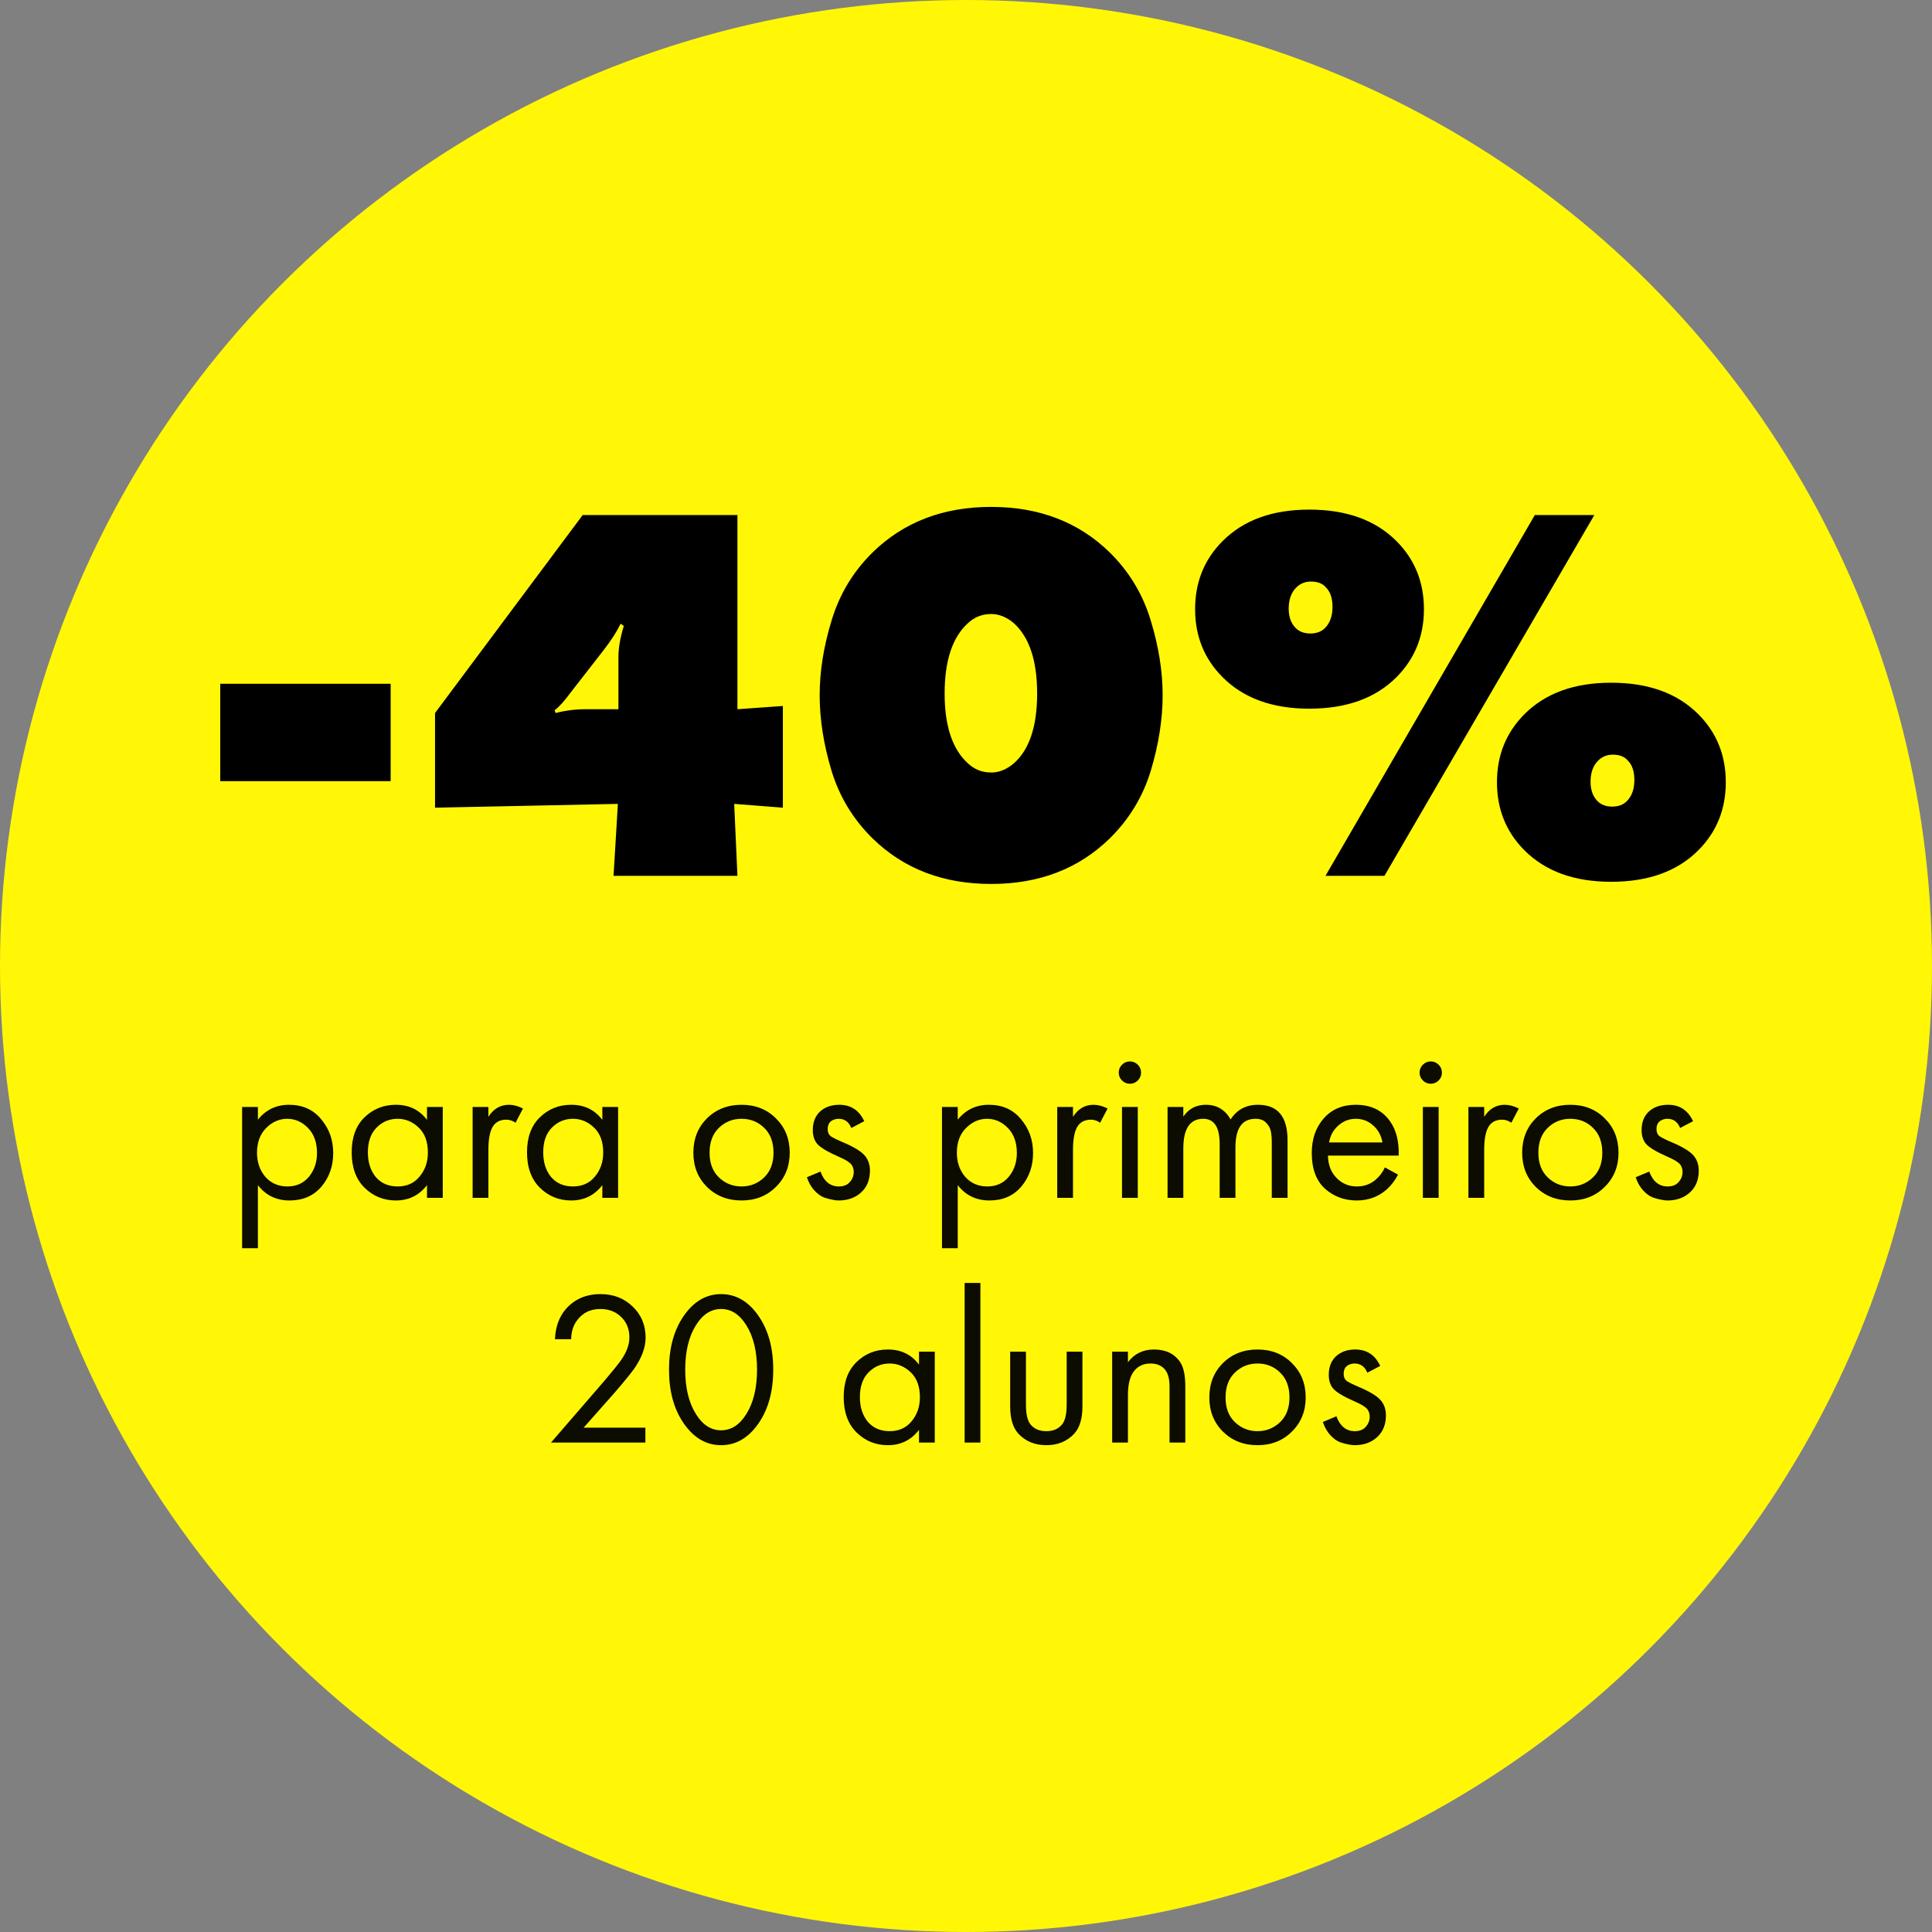
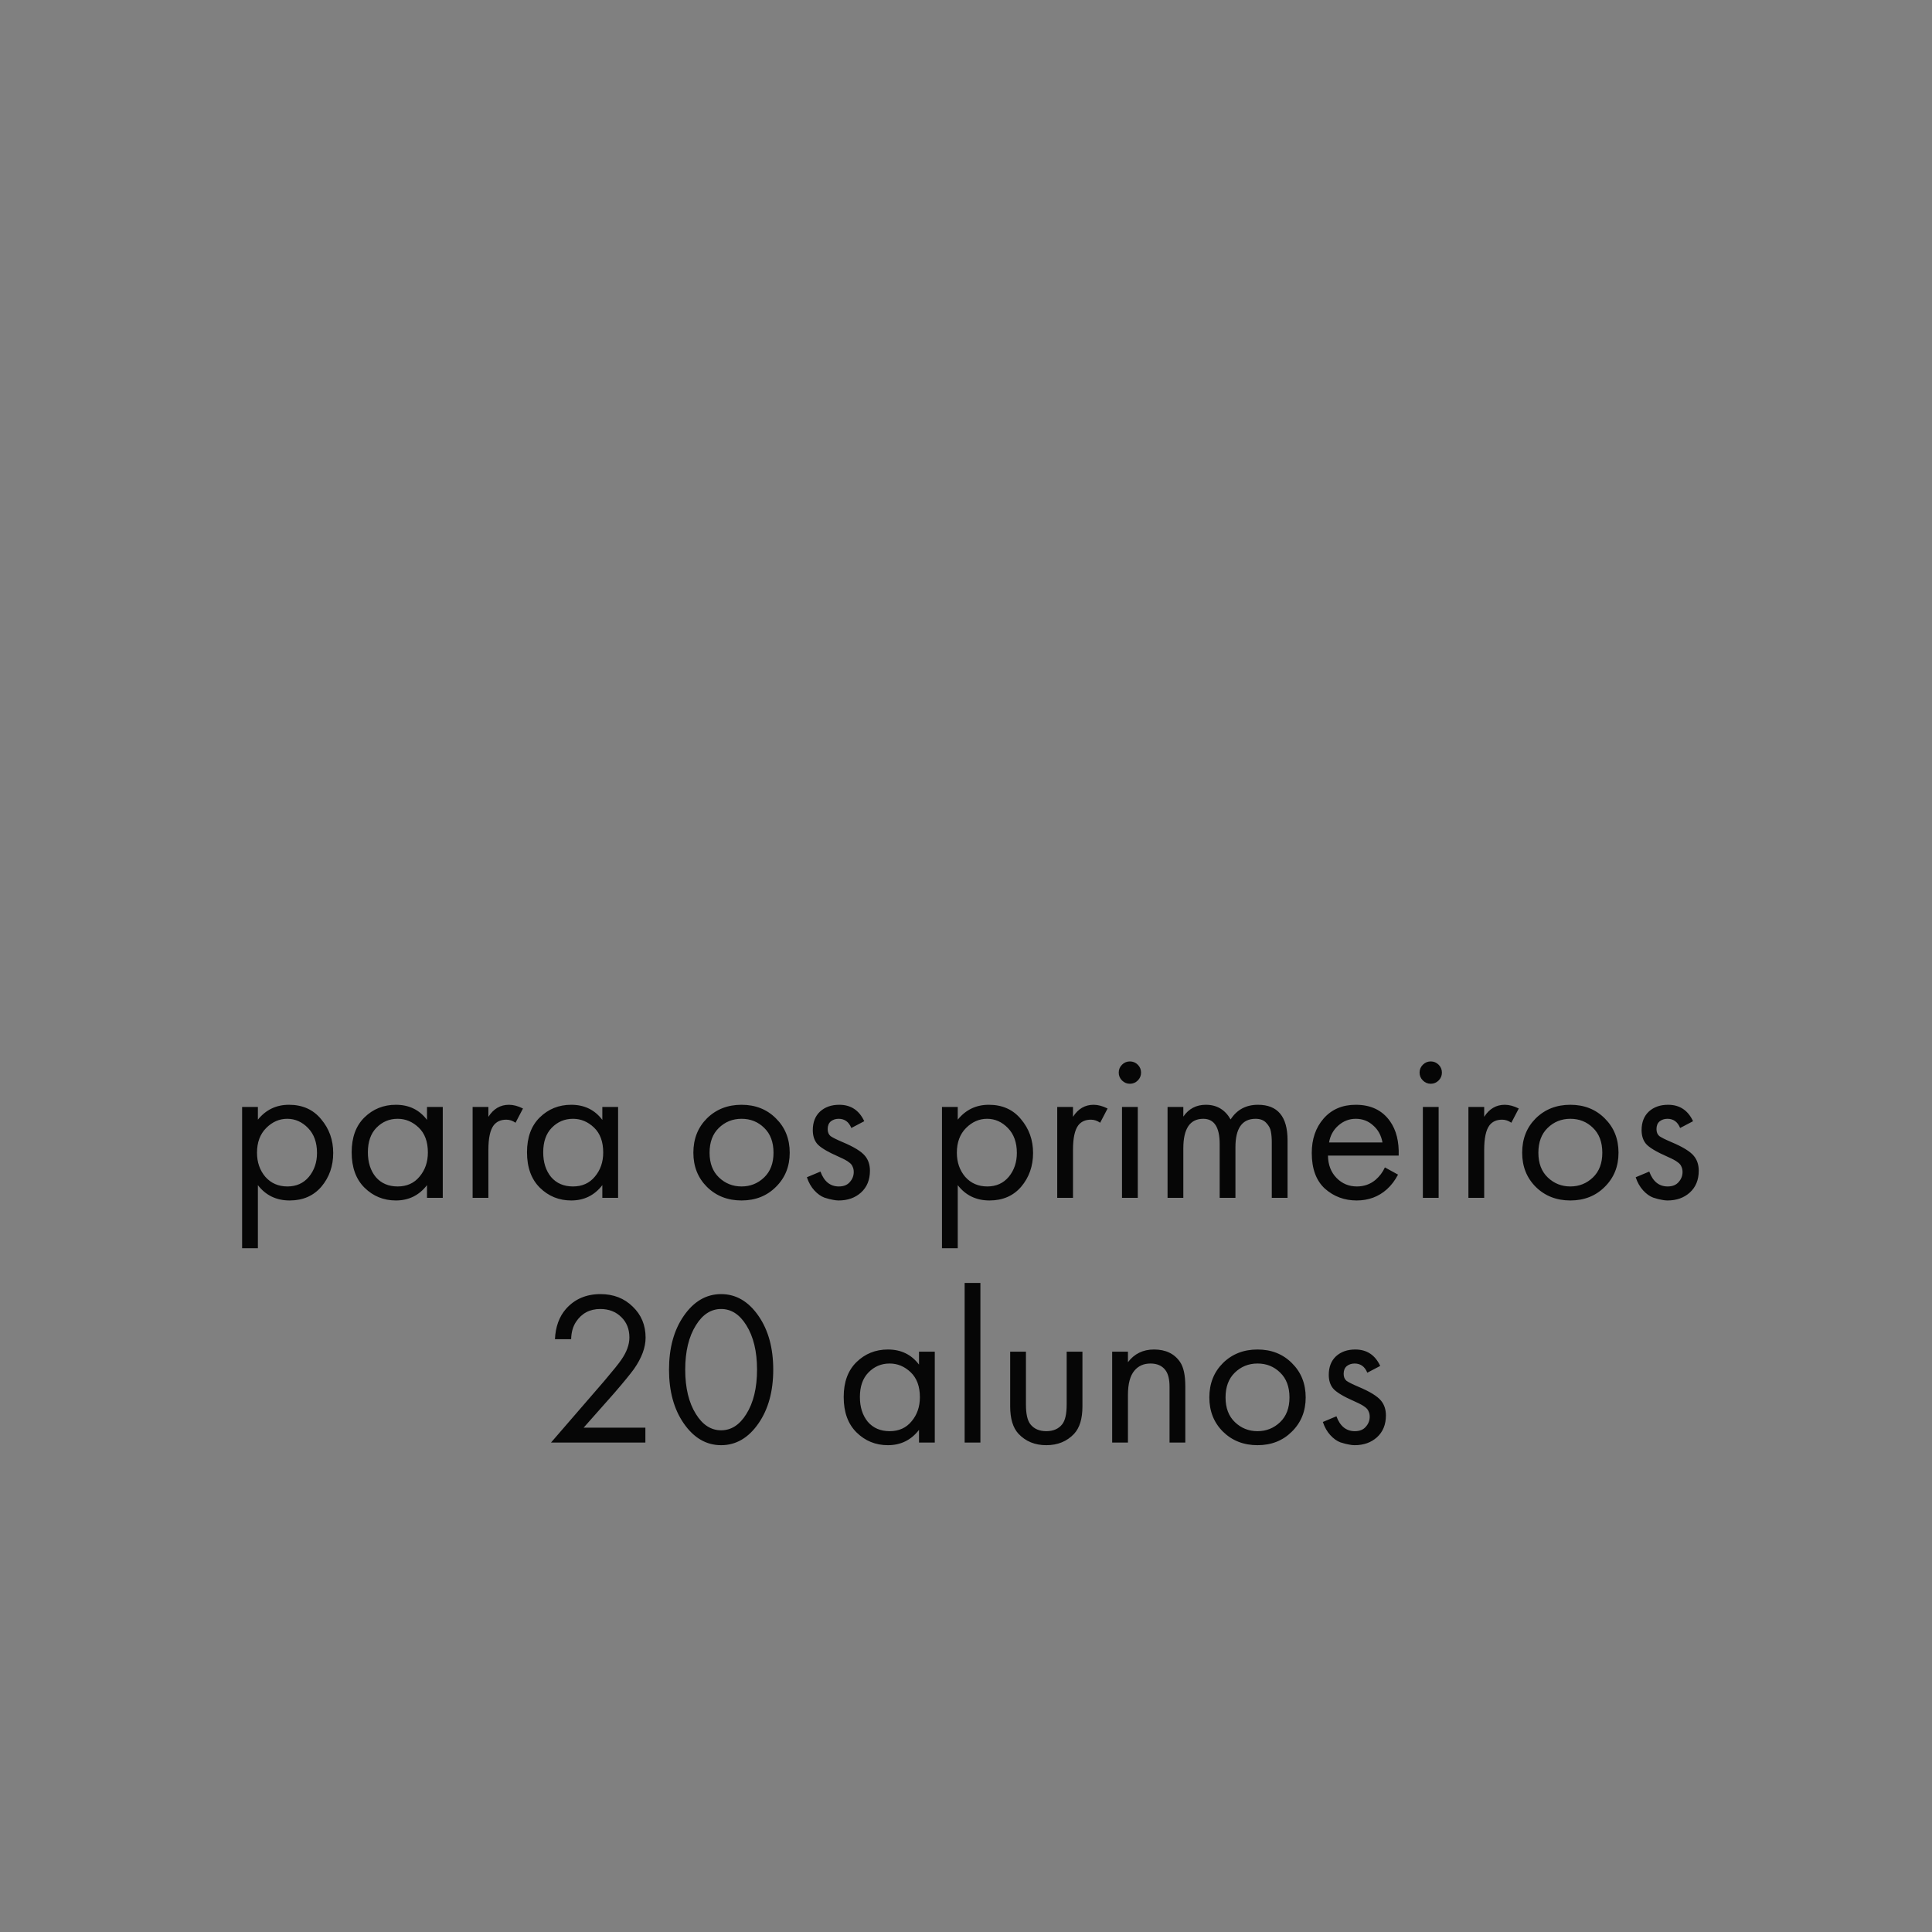
<svg xmlns="http://www.w3.org/2000/svg" width="150" height="150" viewBox="0 0 150 150" fill="none">
  <rect x="0" y="0" width="150" height="150" fill="#808080" stroke="none" />
-   <circle cx="75" cy="75" r="75" fill="#FFF706" />
-   <path d="M30.33 60.65H17.1V53.09H30.33V60.65ZM57.002 62.414L57.254 68H47.636L47.972 62.414L33.776 62.708V55.358L45.242 39.986H57.254V55.064L60.782 54.812V62.708L57.002 62.414ZM45.452 55.064H48.014V51.032C48.014 50.304 48.154 49.492 48.434 48.596L48.182 48.428C47.902 49.016 47.482 49.674 46.922 50.402L44.276 53.804C43.828 54.42 43.422 54.868 43.058 55.148L43.142 55.358C43.898 55.162 44.668 55.064 45.452 55.064ZM90.267 53.972C90.267 55.848 89.959 57.808 89.343 59.852C88.727 61.868 87.663 63.618 86.151 65.102C83.743 67.454 80.677 68.63 76.953 68.63C73.229 68.63 70.163 67.454 67.755 65.102C66.243 63.618 65.179 61.868 64.563 59.852C63.947 57.808 63.639 55.848 63.639 53.972C63.639 52.124 63.947 50.192 64.563 48.176C65.179 46.132 66.243 44.368 67.755 42.884C70.163 40.532 73.229 39.356 76.953 39.356C80.677 39.356 83.743 40.532 86.151 42.884C87.663 44.368 88.727 46.132 89.343 48.176C89.959 50.192 90.267 52.124 90.267 53.972ZM76.953 47.672C76.253 47.672 75.651 47.91 75.147 48.386C73.943 49.478 73.341 51.298 73.341 53.846C73.341 56.366 73.943 58.172 75.147 59.264C75.651 59.74 76.253 59.978 76.953 59.978C77.569 59.978 78.157 59.74 78.717 59.264C79.921 58.2 80.523 56.394 80.523 53.846C80.523 51.298 79.921 49.478 78.717 48.386C78.157 47.91 77.569 47.672 76.953 47.672ZM108.412 42.002C109.84 43.43 110.554 45.194 110.554 47.294C110.554 49.394 109.84 51.158 108.412 52.586C106.788 54.21 104.534 55.022 101.65 55.022C98.794 55.022 96.554 54.21 94.93 52.586C93.502 51.158 92.788 49.394 92.788 47.294C92.788 45.194 93.502 43.43 94.93 42.002C96.554 40.378 98.794 39.566 101.65 39.566C104.534 39.566 106.788 40.378 108.412 42.002ZM100.054 47.252C100.054 47.896 100.236 48.4 100.6 48.764C100.88 49.044 101.258 49.184 101.734 49.184C102.21 49.184 102.588 49.044 102.868 48.764C103.26 48.372 103.456 47.826 103.456 47.126C103.456 46.454 103.288 45.95 102.952 45.614C102.7 45.306 102.308 45.152 101.776 45.152C101.328 45.152 100.95 45.306 100.642 45.614C100.25 46.006 100.054 46.552 100.054 47.252ZM102.91 68L119.164 39.986H123.784L107.488 68H102.91ZM131.848 55.442C133.276 56.87 133.99 58.634 133.99 60.734C133.99 62.834 133.276 64.598 131.848 66.026C130.224 67.65 127.97 68.462 125.086 68.462C122.23 68.462 119.99 67.65 118.366 66.026C116.938 64.598 116.224 62.834 116.224 60.734C116.224 58.634 116.938 56.87 118.366 55.442C119.99 53.818 122.23 53.006 125.086 53.006C127.97 53.006 130.224 53.818 131.848 55.442ZM123.49 60.692C123.49 61.336 123.672 61.84 124.036 62.204C124.316 62.484 124.694 62.624 125.17 62.624C125.646 62.624 126.024 62.484 126.304 62.204C126.696 61.812 126.892 61.266 126.892 60.566C126.892 59.894 126.724 59.39 126.388 59.054C126.136 58.746 125.744 58.592 125.212 58.592C124.764 58.592 124.386 58.746 124.078 59.054C123.686 59.446 123.49 59.992 123.49 60.692Z" fill="black" />
  <path d="M20.022 92.014V96.91H18.798V85.945H20.022V86.931C20.645 86.16 21.45 85.775 22.436 85.775C23.49 85.775 24.323 86.149 24.935 86.897C25.558 87.634 25.87 88.506 25.87 89.515C25.87 90.535 25.564 91.408 24.952 92.133C24.34 92.847 23.518 93.204 22.487 93.204C21.455 93.204 20.634 92.807 20.022 92.014ZM22.317 92.116C23.008 92.116 23.563 91.867 23.983 91.368C24.402 90.858 24.612 90.24 24.612 89.515C24.612 88.699 24.379 88.053 23.915 87.577C23.45 87.101 22.912 86.863 22.3 86.863C21.688 86.863 21.144 87.101 20.668 87.577C20.192 88.053 19.954 88.693 19.954 89.498C19.954 90.235 20.169 90.858 20.6 91.368C21.042 91.867 21.614 92.116 22.317 92.116ZM33.152 86.948V85.945H34.376V93H33.152V92.014C32.54 92.807 31.735 93.204 30.738 93.204C29.786 93.204 28.976 92.875 28.307 92.218C27.638 91.561 27.304 90.643 27.304 89.464C27.304 88.308 27.633 87.407 28.29 86.761C28.959 86.104 29.774 85.775 30.738 85.775C31.758 85.775 32.562 86.166 33.152 86.948ZM30.874 86.863C30.228 86.863 29.678 87.095 29.225 87.56C28.783 88.013 28.562 88.648 28.562 89.464C28.562 90.246 28.766 90.886 29.174 91.385C29.593 91.872 30.16 92.116 30.874 92.116C31.588 92.116 32.154 91.861 32.574 91.351C33.005 90.841 33.22 90.218 33.22 89.481C33.22 88.642 32.982 87.996 32.506 87.543C32.03 87.09 31.486 86.863 30.874 86.863ZM36.694 93V85.945H37.918V86.71C38.315 86.087 38.847 85.775 39.516 85.775C39.856 85.775 40.219 85.871 40.604 86.064L40.026 87.169C39.799 87.01 39.561 86.931 39.312 86.931C38.881 86.931 38.553 87.078 38.326 87.373C38.054 87.736 37.918 88.37 37.918 89.277V93H36.694ZM46.765 86.948V85.945H47.989V93H46.765V92.014C46.153 92.807 45.349 93.204 44.351 93.204C43.399 93.204 42.589 92.875 41.92 92.218C41.252 91.561 40.917 90.643 40.917 89.464C40.917 88.308 41.246 87.407 41.903 86.761C42.572 86.104 43.388 85.775 44.351 85.775C45.371 85.775 46.176 86.166 46.765 86.948ZM44.487 86.863C43.841 86.863 43.291 87.095 42.838 87.56C42.396 88.013 42.175 88.648 42.175 89.464C42.175 90.246 42.379 90.886 42.787 91.385C43.206 91.872 43.773 92.116 44.487 92.116C45.201 92.116 45.768 91.861 46.187 91.351C46.618 90.841 46.833 90.218 46.833 89.481C46.833 88.642 46.595 87.996 46.119 87.543C45.643 87.09 45.099 86.863 44.487 86.863ZM60.242 92.15C59.539 92.853 58.65 93.204 57.573 93.204C56.496 93.204 55.601 92.853 54.887 92.15C54.184 91.447 53.833 90.563 53.833 89.498C53.833 88.421 54.184 87.532 54.887 86.829C55.601 86.126 56.496 85.775 57.573 85.775C58.65 85.775 59.539 86.126 60.242 86.829C60.956 87.532 61.313 88.421 61.313 89.498C61.313 90.563 60.956 91.447 60.242 92.15ZM59.324 87.56C58.848 87.095 58.264 86.863 57.573 86.863C56.882 86.863 56.292 87.101 55.805 87.577C55.329 88.042 55.091 88.682 55.091 89.498C55.091 90.314 55.335 90.954 55.822 91.419C56.309 91.884 56.893 92.116 57.573 92.116C58.253 92.116 58.837 91.884 59.324 91.419C59.812 90.954 60.055 90.314 60.055 89.498C60.055 88.671 59.812 88.025 59.324 87.56ZM67.1 87.05L66.097 87.577C65.904 87.101 65.576 86.863 65.111 86.863C64.873 86.863 64.669 86.931 64.499 87.067C64.341 87.203 64.261 87.401 64.261 87.662C64.261 87.9 64.335 88.081 64.482 88.206C64.641 88.319 64.947 88.472 65.4 88.665C66.296 89.039 66.885 89.402 67.168 89.753C67.418 90.059 67.542 90.439 67.542 90.892C67.542 91.606 67.31 92.173 66.845 92.592C66.392 93 65.814 93.204 65.111 93.204C64.975 93.204 64.828 93.187 64.669 93.153C64.51 93.13 64.29 93.074 64.006 92.983C63.734 92.881 63.474 92.694 63.224 92.422C62.975 92.15 62.782 91.81 62.646 91.402L63.7 90.96C63.983 91.731 64.46 92.116 65.128 92.116C65.502 92.116 65.785 92.003 65.978 91.776C66.182 91.549 66.284 91.289 66.284 90.994C66.284 90.835 66.256 90.699 66.199 90.586C66.154 90.461 66.069 90.354 65.944 90.263C65.831 90.172 65.718 90.099 65.604 90.042C65.502 89.985 65.349 89.912 65.145 89.821C64.239 89.424 63.666 89.079 63.428 88.784C63.213 88.512 63.105 88.166 63.105 87.747C63.105 87.135 63.292 86.653 63.666 86.302C64.052 85.951 64.55 85.775 65.162 85.775C66.058 85.775 66.704 86.2 67.1 87.05ZM74.359 92.014V96.91H73.135V85.945H74.359V86.931C74.982 86.16 75.787 85.775 76.772 85.775C77.826 85.775 78.659 86.149 79.272 86.897C79.895 87.634 80.207 88.506 80.207 89.515C80.207 90.535 79.9 91.408 79.288 92.133C78.677 92.847 77.855 93.204 76.823 93.204C75.792 93.204 74.971 92.807 74.359 92.014ZM76.653 92.116C77.345 92.116 77.9 91.867 78.32 91.368C78.739 90.858 78.948 90.24 78.948 89.515C78.948 88.699 78.716 88.053 78.251 87.577C77.787 87.101 77.249 86.863 76.636 86.863C76.025 86.863 75.481 87.101 75.004 87.577C74.528 88.053 74.29 88.693 74.29 89.498C74.29 90.235 74.506 90.858 74.936 91.368C75.379 91.867 75.951 92.116 76.653 92.116ZM82.083 93V85.945H83.307V86.71C83.703 86.087 84.236 85.775 84.905 85.775C85.245 85.775 85.607 85.871 85.993 86.064L85.415 87.169C85.188 87.01 84.95 86.931 84.701 86.931C84.27 86.931 83.941 87.078 83.715 87.373C83.443 87.736 83.307 88.37 83.307 89.277V93H82.083ZM87.113 85.945H88.337V93H87.113V85.945ZM87.113 83.888C86.943 83.718 86.858 83.514 86.858 83.276C86.858 83.038 86.943 82.834 87.113 82.664C87.283 82.494 87.487 82.409 87.725 82.409C87.963 82.409 88.167 82.494 88.337 82.664C88.507 82.834 88.592 83.038 88.592 83.276C88.592 83.514 88.507 83.718 88.337 83.888C88.167 84.058 87.963 84.143 87.725 84.143C87.487 84.143 87.283 84.058 87.113 83.888ZM90.649 93V85.945H91.873V86.693C92.293 86.081 92.876 85.775 93.624 85.775C94.474 85.775 95.115 86.155 95.545 86.914C96.032 86.155 96.741 85.775 97.67 85.775C99.2 85.775 99.965 86.693 99.965 88.529V93H98.741V88.716C98.741 88.376 98.719 88.093 98.673 87.866C98.639 87.628 98.52 87.401 98.316 87.186C98.124 86.971 97.846 86.863 97.483 86.863C96.441 86.863 95.919 87.6 95.919 89.073V93H94.695V88.818C94.695 87.515 94.27 86.863 93.42 86.863C92.389 86.863 91.873 87.628 91.873 89.158V93H90.649ZM107.523 90.637L108.543 91.198C108.305 91.651 108.016 92.031 107.676 92.337C107.03 92.915 106.248 93.204 105.33 93.204C104.378 93.204 103.556 92.898 102.865 92.286C102.185 91.663 101.845 90.739 101.845 89.515C101.845 88.438 102.151 87.549 102.763 86.846C103.386 86.132 104.219 85.775 105.262 85.775C106.441 85.775 107.33 86.206 107.931 87.067C108.407 87.747 108.628 88.631 108.594 89.719H103.103C103.114 90.433 103.335 91.011 103.766 91.453C104.197 91.895 104.724 92.116 105.347 92.116C105.902 92.116 106.384 91.946 106.792 91.606C107.109 91.334 107.353 91.011 107.523 90.637ZM103.188 88.699H107.336C107.234 88.144 106.99 87.702 106.605 87.373C106.231 87.033 105.783 86.863 105.262 86.863C104.752 86.863 104.299 87.039 103.902 87.39C103.517 87.73 103.279 88.166 103.188 88.699ZM110.471 85.945H111.695V93H110.471V85.945ZM110.471 83.888C110.301 83.718 110.216 83.514 110.216 83.276C110.216 83.038 110.301 82.834 110.471 82.664C110.641 82.494 110.845 82.409 111.083 82.409C111.321 82.409 111.525 82.494 111.695 82.664C111.865 82.834 111.95 83.038 111.95 83.276C111.95 83.514 111.865 83.718 111.695 83.888C111.525 84.058 111.321 84.143 111.083 84.143C110.845 84.143 110.641 84.058 110.471 83.888ZM114.008 93V85.945H115.232V86.71C115.628 86.087 116.161 85.775 116.83 85.775C117.17 85.775 117.532 85.871 117.918 86.064L117.34 87.169C117.113 87.01 116.875 86.931 116.626 86.931C116.195 86.931 115.866 87.078 115.64 87.373C115.368 87.736 115.232 88.37 115.232 89.277V93H114.008ZM124.59 92.15C123.887 92.853 122.997 93.204 121.921 93.204C120.844 93.204 119.949 92.853 119.235 92.15C118.532 91.447 118.181 90.563 118.181 89.498C118.181 88.421 118.532 87.532 119.235 86.829C119.949 86.126 120.844 85.775 121.921 85.775C122.997 85.775 123.887 86.126 124.59 86.829C125.304 87.532 125.661 88.421 125.661 89.498C125.661 90.563 125.304 91.447 124.59 92.15ZM123.672 87.56C123.196 87.095 122.612 86.863 121.921 86.863C121.229 86.863 120.64 87.101 120.153 87.577C119.677 88.042 119.439 88.682 119.439 89.498C119.439 90.314 119.682 90.954 120.17 91.419C120.657 91.884 121.241 92.116 121.921 92.116C122.601 92.116 123.184 91.884 123.672 91.419C124.159 90.954 124.403 90.314 124.403 89.498C124.403 88.671 124.159 88.025 123.672 87.56ZM131.448 87.05L130.445 87.577C130.252 87.101 129.924 86.863 129.459 86.863C129.221 86.863 129.017 86.931 128.847 87.067C128.688 87.203 128.609 87.401 128.609 87.662C128.609 87.9 128.683 88.081 128.83 88.206C128.989 88.319 129.295 88.472 129.748 88.665C130.643 89.039 131.233 89.402 131.516 89.753C131.765 90.059 131.89 90.439 131.89 90.892C131.89 91.606 131.658 92.173 131.193 92.592C130.74 93 130.162 93.204 129.459 93.204C129.323 93.204 129.176 93.187 129.017 93.153C128.858 93.13 128.637 93.074 128.354 92.983C128.082 92.881 127.821 92.694 127.572 92.422C127.323 92.15 127.13 91.81 126.994 91.402L128.048 90.96C128.331 91.731 128.807 92.116 129.476 92.116C129.85 92.116 130.133 92.003 130.326 91.776C130.53 91.549 130.632 91.289 130.632 90.994C130.632 90.835 130.604 90.699 130.547 90.586C130.502 90.461 130.417 90.354 130.292 90.263C130.179 90.172 130.065 90.099 129.952 90.042C129.85 89.985 129.697 89.912 129.493 89.821C128.586 89.424 128.014 89.079 127.776 88.784C127.561 88.512 127.453 88.166 127.453 87.747C127.453 87.135 127.64 86.653 128.014 86.302C128.399 85.951 128.898 85.775 129.51 85.775C130.405 85.775 131.051 86.2 131.448 87.05ZM50.107 112H42.78L46.911 107.223C47.613 106.396 48.055 105.846 48.237 105.574C48.656 104.973 48.866 104.395 48.866 103.84C48.866 103.194 48.656 102.667 48.237 102.259C47.817 101.84 47.273 101.63 46.605 101.63C45.789 101.63 45.16 101.964 44.718 102.633C44.48 102.996 44.355 103.443 44.344 103.976H43.086C43.131 103.013 43.414 102.231 43.936 101.63C44.616 100.859 45.511 100.474 46.622 100.474C47.63 100.474 48.463 100.797 49.121 101.443C49.789 102.078 50.124 102.882 50.124 103.857C50.124 104.616 49.823 105.427 49.223 106.288C48.917 106.707 48.401 107.336 47.676 108.175L45.313 110.844H50.107V112ZM58.895 110.504C58.113 111.637 57.144 112.204 55.988 112.204C54.832 112.204 53.863 111.637 53.081 110.504C52.322 109.405 51.942 108.016 51.942 106.339C51.942 104.662 52.322 103.273 53.081 102.174C53.863 101.041 54.832 100.474 55.988 100.474C57.144 100.474 58.113 101.041 58.895 102.174C59.654 103.273 60.034 104.662 60.034 106.339C60.034 108.016 59.654 109.405 58.895 110.504ZM57.943 102.888C57.422 102.049 56.77 101.63 55.988 101.63C55.206 101.63 54.554 102.049 54.033 102.888C53.478 103.772 53.2 104.922 53.2 106.339C53.2 107.756 53.478 108.906 54.033 109.79C54.554 110.629 55.206 111.048 55.988 111.048C56.77 111.048 57.422 110.629 57.943 109.79C58.498 108.906 58.776 107.756 58.776 106.339C58.776 104.922 58.498 103.772 57.943 102.888ZM71.352 105.948V104.945H72.576V112H71.352V111.014C70.74 111.807 69.935 112.204 68.938 112.204C67.986 112.204 67.176 111.875 66.507 111.218C65.838 110.561 65.504 109.643 65.504 108.464C65.504 107.308 65.833 106.407 66.49 105.761C67.159 105.104 67.975 104.775 68.938 104.775C69.958 104.775 70.763 105.166 71.352 105.948ZM69.074 105.863C68.428 105.863 67.878 106.095 67.425 106.56C66.983 107.013 66.762 107.648 66.762 108.464C66.762 109.246 66.966 109.886 67.374 110.385C67.793 110.872 68.36 111.116 69.074 111.116C69.788 111.116 70.355 110.861 70.774 110.351C71.205 109.841 71.42 109.218 71.42 108.481C71.42 107.642 71.182 106.996 70.706 106.543C70.23 106.09 69.686 105.863 69.074 105.863ZM74.894 99.607H76.118V112H74.894V99.607ZM79.654 104.945V109.059C79.654 109.773 79.768 110.277 79.994 110.572C80.278 110.935 80.691 111.116 81.235 111.116C81.779 111.116 82.193 110.935 82.476 110.572C82.703 110.277 82.816 109.773 82.816 109.059V104.945H84.04V109.195C84.04 110.147 83.825 110.855 83.394 111.32C82.839 111.909 82.119 112.204 81.235 112.204C80.351 112.204 79.632 111.909 79.076 111.32C78.646 110.855 78.43 110.147 78.43 109.195V104.945H79.654ZM86.349 112V104.945H87.573V105.761C88.072 105.104 88.746 104.775 89.596 104.775C90.503 104.775 91.177 105.098 91.619 105.744C91.891 106.141 92.027 106.77 92.027 107.631V112H90.803V107.665C90.803 107.087 90.696 106.656 90.48 106.373C90.22 106.033 89.834 105.863 89.324 105.863C88.803 105.863 88.389 106.044 88.083 106.407C87.743 106.804 87.573 107.438 87.573 108.311V112H86.349ZM100.302 111.15C99.599 111.853 98.709 112.204 97.633 112.204C96.556 112.204 95.661 111.853 94.947 111.15C94.244 110.447 93.893 109.563 93.893 108.498C93.893 107.421 94.244 106.532 94.947 105.829C95.661 105.126 96.556 104.775 97.633 104.775C98.709 104.775 99.599 105.126 100.302 105.829C101.016 106.532 101.373 107.421 101.373 108.498C101.373 109.563 101.016 110.447 100.302 111.15ZM99.384 106.56C98.908 106.095 98.324 105.863 97.633 105.863C96.941 105.863 96.352 106.101 95.865 106.577C95.389 107.042 95.151 107.682 95.151 108.498C95.151 109.314 95.394 109.954 95.882 110.419C96.369 110.884 96.953 111.116 97.633 111.116C98.313 111.116 98.896 110.884 99.384 110.419C99.871 109.954 100.115 109.314 100.115 108.498C100.115 107.671 99.871 107.025 99.384 106.56ZM107.16 106.05L106.157 106.577C105.964 106.101 105.635 105.863 105.171 105.863C104.933 105.863 104.729 105.931 104.559 106.067C104.4 106.203 104.321 106.401 104.321 106.662C104.321 106.9 104.394 107.081 104.542 107.206C104.7 107.319 105.006 107.472 105.46 107.665C106.355 108.039 106.944 108.402 107.228 108.753C107.477 109.059 107.602 109.439 107.602 109.892C107.602 110.606 107.369 111.173 106.905 111.592C106.451 112 105.873 112.204 105.171 112.204C105.035 112.204 104.887 112.187 104.729 112.153C104.57 112.13 104.349 112.074 104.066 111.983C103.794 111.881 103.533 111.694 103.284 111.422C103.034 111.15 102.842 110.81 102.706 110.402L103.76 109.96C104.043 110.731 104.519 111.116 105.188 111.116C105.562 111.116 105.845 111.003 106.038 110.776C106.242 110.549 106.344 110.289 106.344 109.994C106.344 109.835 106.315 109.699 106.259 109.586C106.213 109.461 106.128 109.354 106.004 109.263C105.89 109.172 105.777 109.099 105.664 109.042C105.562 108.985 105.409 108.912 105.205 108.821C104.298 108.424 103.726 108.079 103.488 107.784C103.272 107.512 103.165 107.166 103.165 106.747C103.165 106.135 103.352 105.653 103.726 105.302C104.111 104.951 104.61 104.775 105.222 104.775C106.117 104.775 106.763 105.2 107.16 106.05Z" fill="black" fill-opacity="0.95" />
</svg>